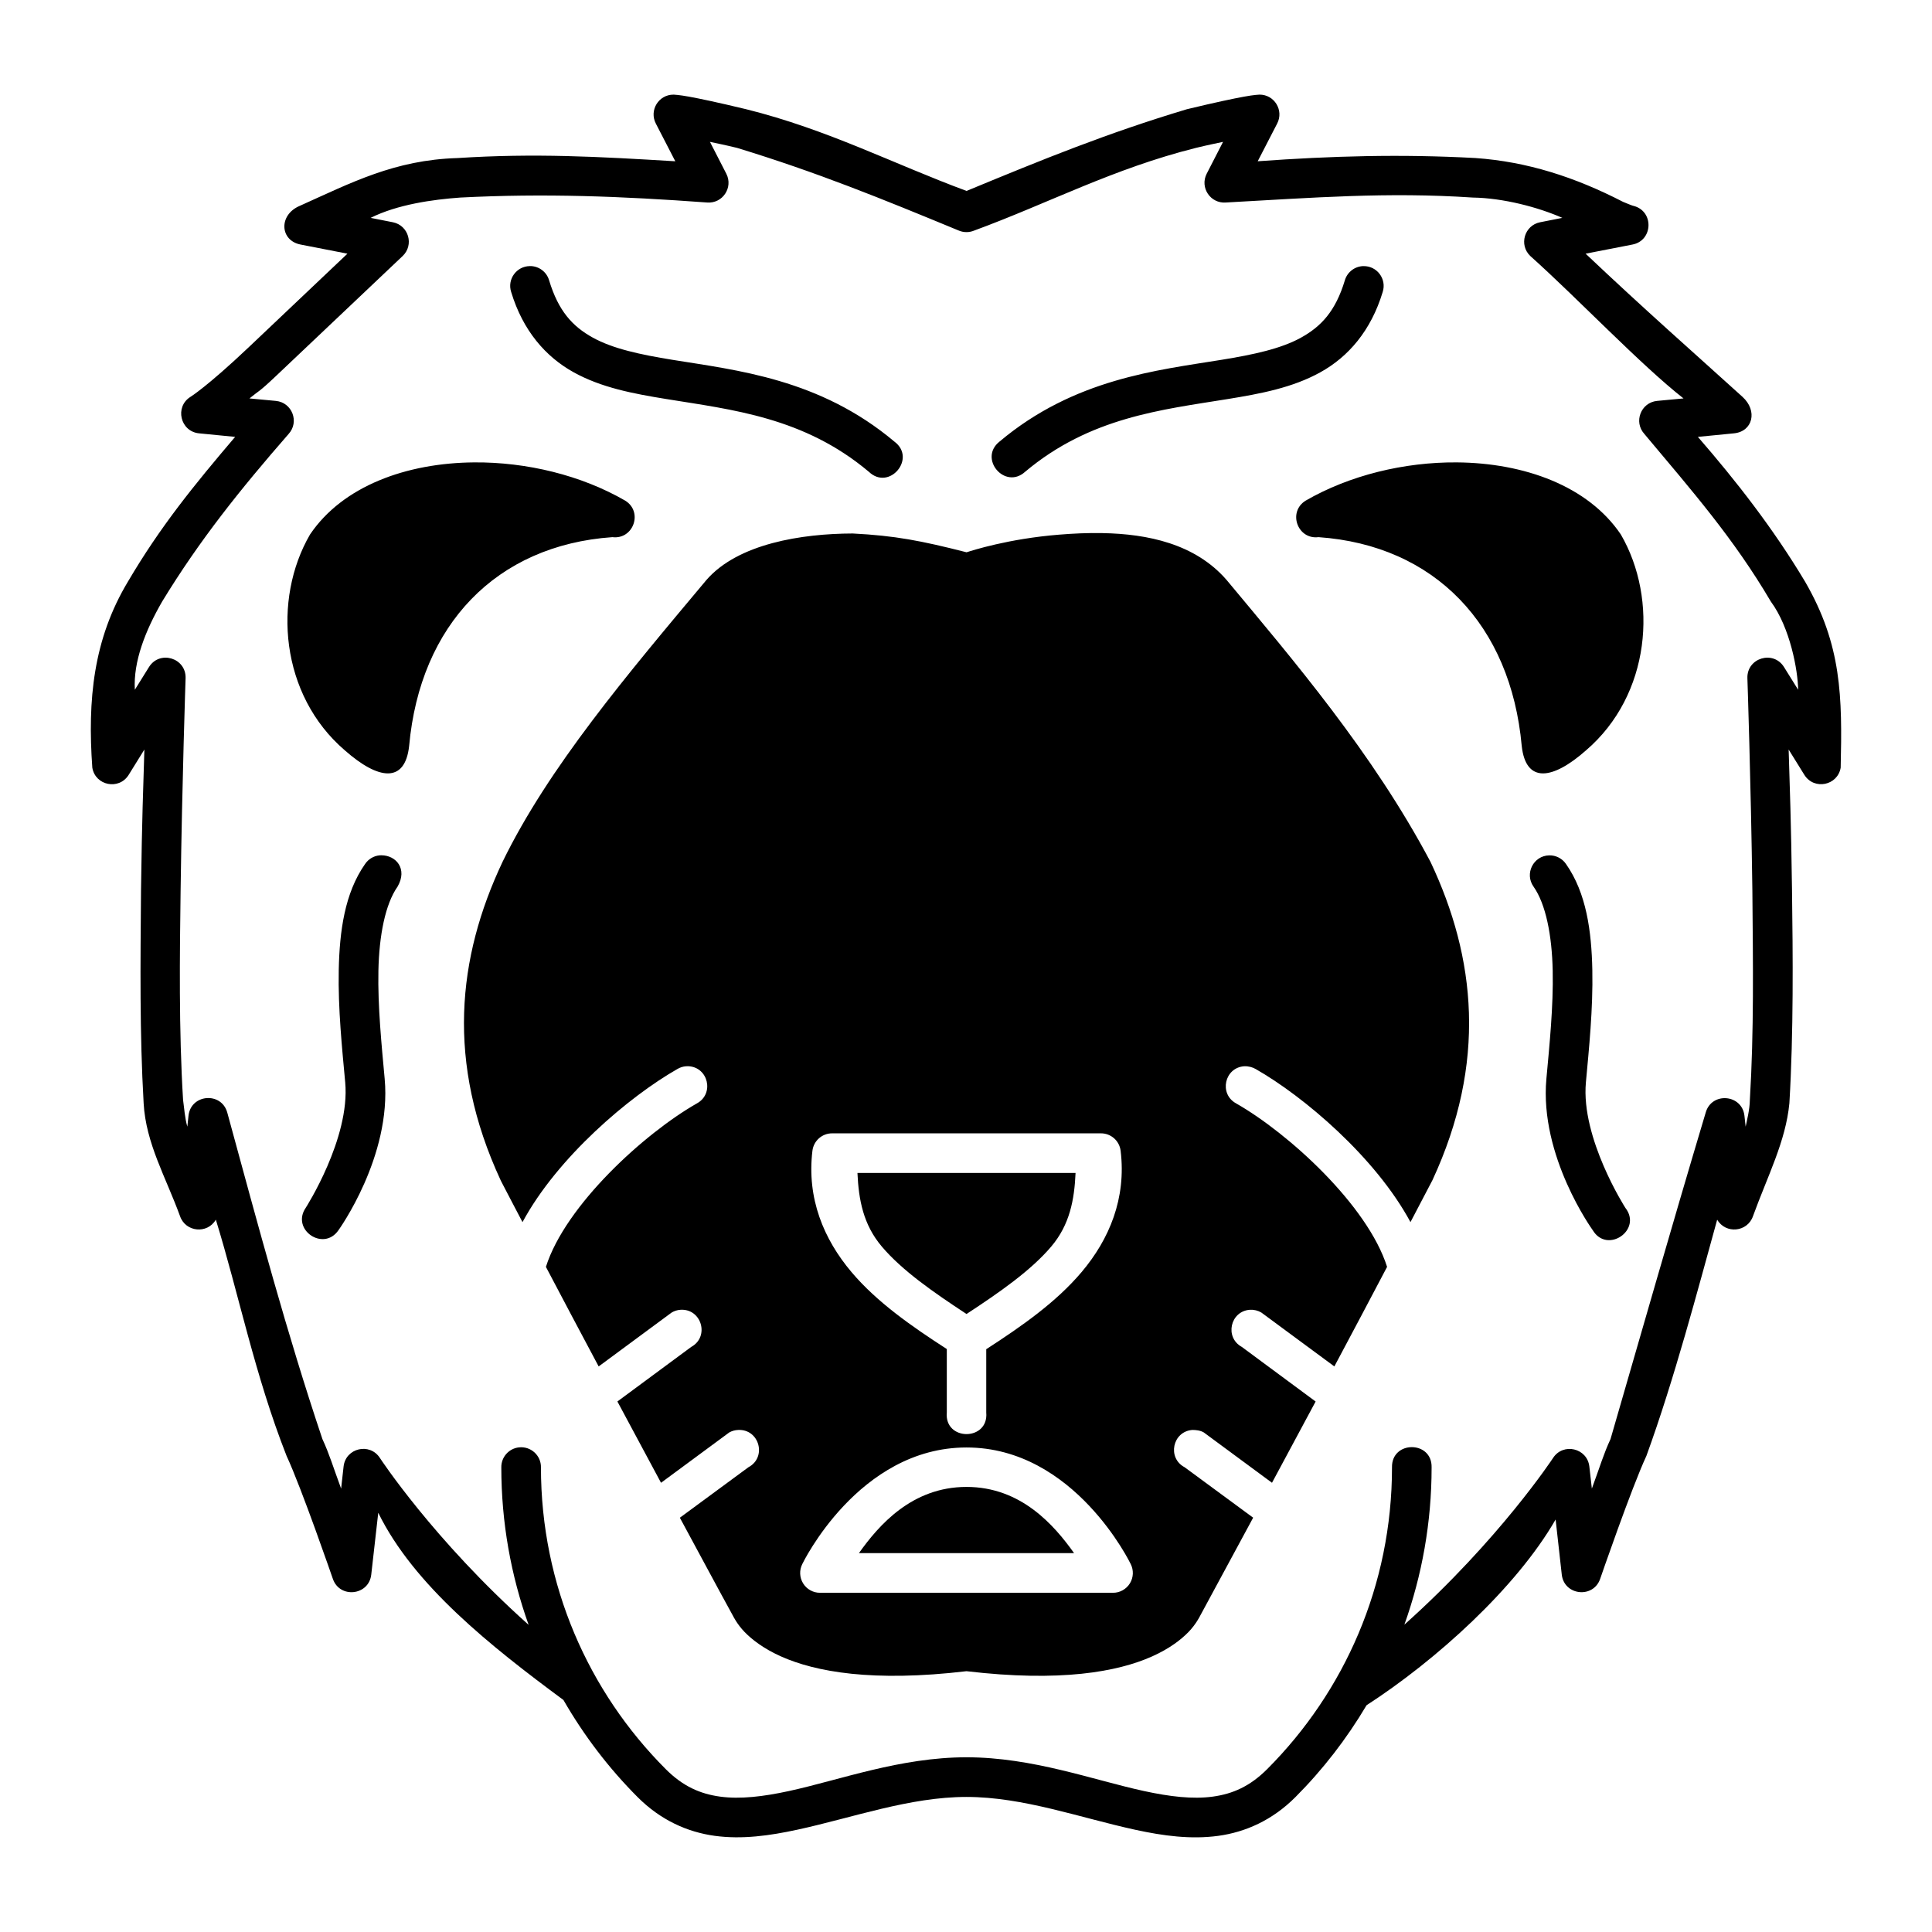
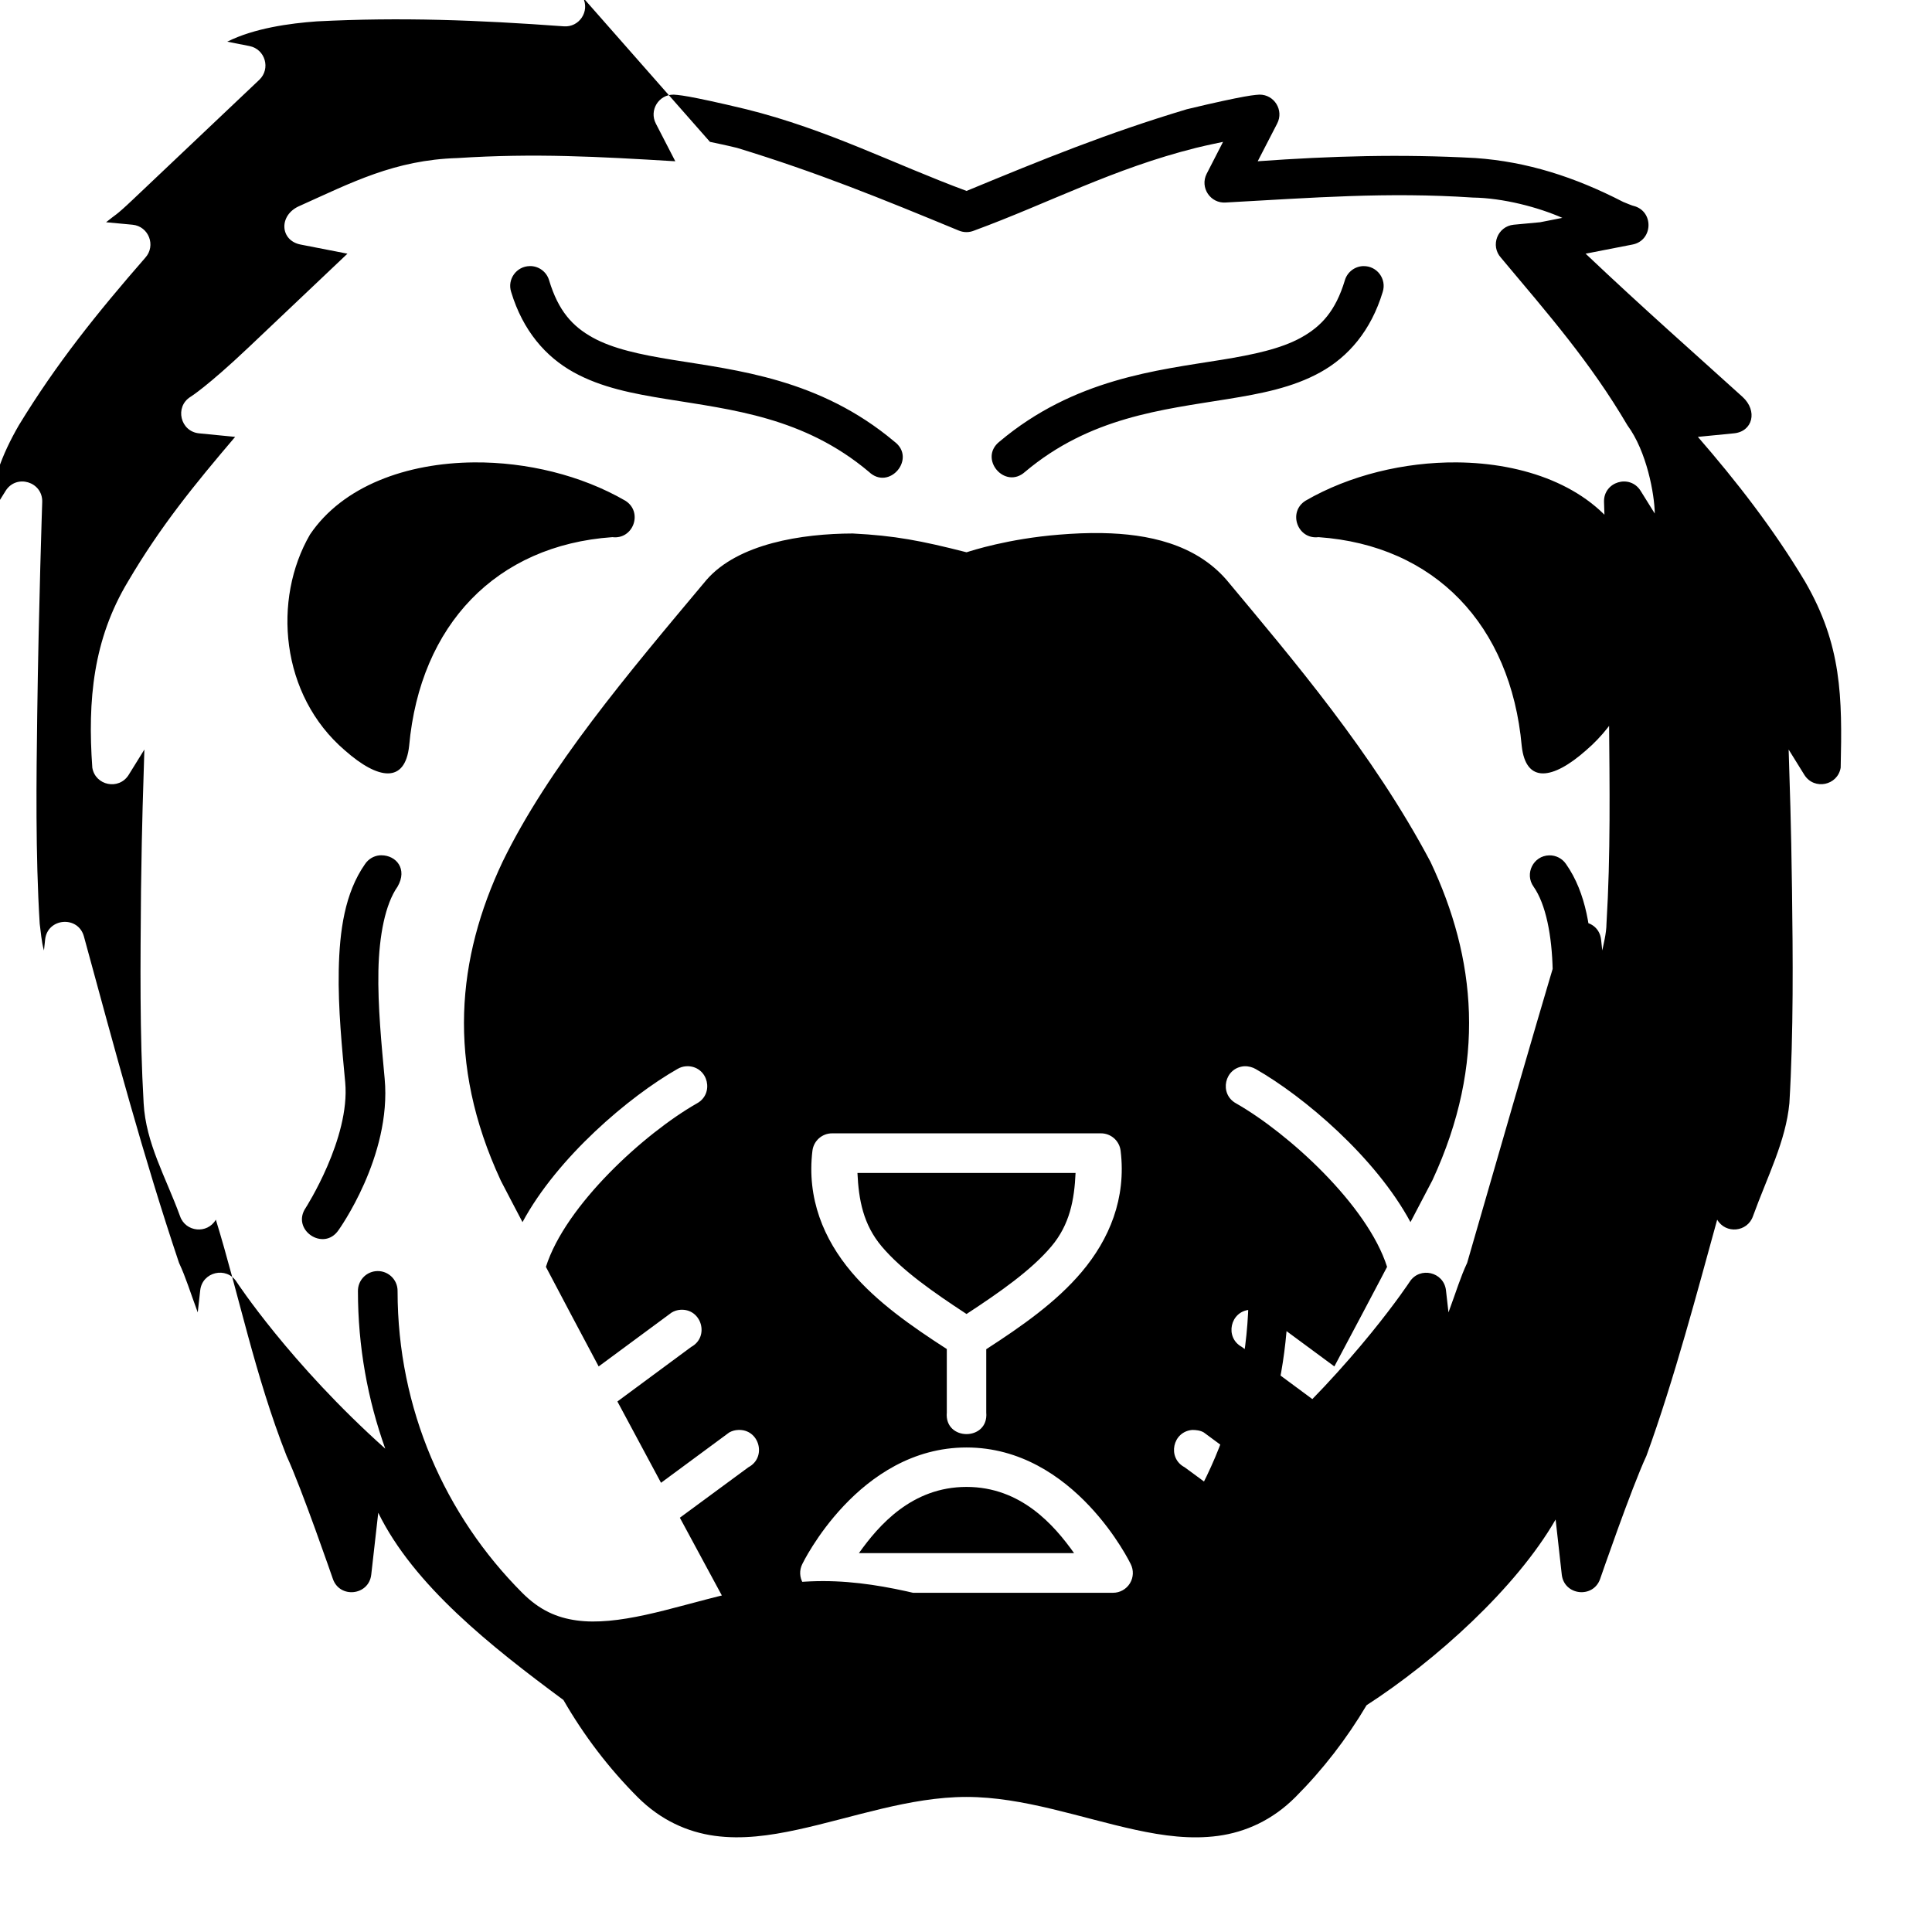
<svg xmlns="http://www.w3.org/2000/svg" fill="#000000" width="800px" height="800px" version="1.1" viewBox="144 144 512 512">
-   <path d="m322.49 169.08c-3.949-0.02-6.504 4.164-4.684 7.668l5.156 9.992c-20.41-1.23-37.281-2.176-57.727-0.852-16.699 0.492-28.211 6.578-41.801 12.668-5.664 2.394-5.281 9.223 0.277 10.262l12.363 2.41c-6.438 6.094-17.453 16.559-26.188 24.824-11.02 10.43-15.387 13.102-15.387 13.102-4.277 2.652-2.727 9.223 2.285 9.688l9.531 0.934c-10.855 12.746-19.832 23.77-28.402 38.344-9.203 15.316-10.73 31.383-9.449 49.324 0.797 4.754 7.039 6.012 9.613 1.938l4.184-6.746c-0.309 10.41-0.637 18.203-0.891 37.27-0.16 19.668-0.371 37.816 0.695 56.445 0.586 10.656 5.879 19.598 9.645 29.941 1.465 4.238 7.227 4.805 9.492 0.934 6.098 19.781 10.285 41.098 18.746 62.605 3.977 8.543 12.25 32.543 12.25 32.543 1.793 5.316 9.559 4.492 10.188-1.086l1.855-16.391c9.418 19.219 29.82 35.379 49.078 49.621 5.426 9.43 12.027 18.09 19.648 25.727 6.098 6.109 13.207 9.281 20.449 10.27s14.559-0.039 21.895-1.629c14.668-3.18 29.758-8.68 44.824-8.68s30.156 5.543 44.824 8.723c7.336 1.59 14.641 2.578 21.883 1.59 7.242-0.988 14.363-4.16 20.461-10.27 7.25-7.266 13.578-15.449 18.852-24.344 18.395-11.898 39.664-31.09 50.102-49.223l1.629 14.605c0.633 5.574 8.395 6.398 10.188 1.086 0 0 8.262-24 12.238-32.543 7.371-20.219 13.715-44.363 18.758-62.605 2.262 3.871 8.027 3.305 9.492-0.934 3.906-10.742 8.68-19.836 9.645-29.941 1.117-18.789 0.922-39.176 0.695-56.445-0.258-19.066-0.582-26.859-0.891-37.27l4.184 6.746c2.578 4.059 8.801 2.805 9.605-1.938 0.434-18.844 0.293-32.508-9.449-49.324-8.434-14.098-18.336-26.762-28.395-38.344l9.523-0.934c5.012-0.461 6.41-5.953 2.285-9.688-12.824-11.625-25.84-23.039-41.562-37.926l12.363-2.41c5.566-1.016 5.805-8.91 0.309-10.262 0 0-0.016 0.078-2.715-1.047-12.84-6.617-25.484-10.664-39.125-11.625-19.879-1.086-38.168-0.551-57.727 0.852l5.156-9.992c1.82-3.504-0.734-7.688-4.684-7.668 0 0-1.395 0.039-4.109 0.543-2.715 0.496-7.301 1.445-15.148 3.332-21.18 6.359-38.031 13.23-58.375 21.648-19.414-7.184-36.723-16.254-58.383-21.648-7.848-1.887-12.434-2.836-15.148-3.332-2.711-0.492-4.094-0.543-4.102-0.543zm9.656 12.516c2.359 0.516 3.363 0.676 7.164 1.59 21.16 6.457 38.289 13.441 58.805 21.926 1.289 0.535 2.738 0.535 4.027 0 19.734-7.254 36.871-16.434 58.816-21.926 3.801-0.914 4.805-1.074 7.164-1.59l-4.336 8.445c-1.871 3.652 0.984 7.941 5.074 7.625 23.168-1.266 42.637-2.824 65.426-1.312 8.102 0.117 17.387 2.574 23.75 5.383l-5.883 1.16c-4.176 0.824-5.684 6.012-2.606 8.949 12.738 11.406 29.129 28.734 40.602 37.742l-7.012 0.656c-4.293 0.43-6.262 5.562-3.363 8.754 12.656 15.098 23.672 27.68 33.508 44.402 5.133 6.945 7.176 18.27 7.246 23.391l-3.762-6.039c-2.848-4.516-9.832-2.394-9.688 2.941 0 0 0.934 27.566 1.32 56.363 0.16 19.32 0.441 37.039-0.668 55.441-0.016 2.555-0.859 5.762-1.117 7.082l-0.316-2.902c-0.652-5.707-8.68-6.371-10.262-0.852-9.723 32.535-16.645 57.004-25.227 86.539-1.852 3.977-2.789 7.297-4.949 13.129l-0.668-5.883c-0.586-4.863-6.926-6.344-9.605-2.246 0 0-14.211 21.66-39.41 44.188 4.66-13.031 7.215-27.062 7.215-41.676 0.16-7.156-10.656-7.156-10.496 0 0 31.246-12.629 59.469-33.047 79.93-4.582 4.59-9.137 6.594-14.453 7.32-5.316 0.727-11.418-0.004-18.203-1.477-13.574-2.945-29.539-8.949-47.066-8.949s-33.496 6.004-47.066 8.949c-6.785 1.473-12.898 2.203-18.215 1.477-5.316-0.727-9.871-2.727-14.453-7.32-20.414-20.461-33.035-48.684-33.035-79.93 0.059-3.172-2.703-5.664-5.852-5.301-2.684 0.305-4.695 2.598-4.652 5.301 0 14.637 2.566 28.684 7.238 41.727-25.25-22.555-39.422-44.238-39.422-44.238-2.676-4.121-9.039-2.637-9.613 2.246l-0.656 5.883c-2.16-5.832-3.109-9.152-4.961-13.129-9.441-28.105-16.906-56.082-25.215-86.539-1.562-5.559-9.645-4.891-10.27 0.852l-0.309 2.902c-0.676-2.332-0.832-5.023-1.129-7.082-1.141-18.434-0.883-38.5-0.656-55.441 0.391-28.801 1.324-56.363 1.324-56.363 0.137-5.336-6.84-7.457-9.688-2.941l-3.762 6.039c-0.438-7.496 2.82-15.727 7.246-23.391 9.914-16.27 20.703-29.719 33.508-44.402 2.902-3.195 0.926-8.332-3.371-8.754l-7.012-0.656c2.742-2.25 2.301-1.465 6.981-5.894 11.211-10.609 33.621-31.848 33.621-31.848 3.078-2.934 1.578-8.117-2.594-8.949l-5.894-1.16c7.106-3.562 16.484-4.859 23.75-5.383 22.336-1.145 42.574-0.355 65.438 1.312 4.09 0.316 6.945-3.973 5.074-7.625zm-47.734 32.922c-3.539 0.039-6.035 3.488-4.949 6.856 3.109 10.277 9.156 17.18 16.535 21.27 7.379 4.09 15.773 5.672 24.527 7.094 17.508 2.848 36.52 4.812 53.73 19.289 5.391 5.16 12.75-3.586 6.746-8.016-19.781-16.641-41.785-18.891-58.816-21.66-8.516-1.383-15.766-2.93-21.113-5.894-5.348-2.965-9.086-7.027-11.543-15.141-0.652-2.277-2.746-3.836-5.113-3.805zm220.9 0c-2.297 0.059-4.289 1.594-4.922 3.805-2.453 8.113-6.234 12.176-11.582 15.141s-12.602 4.512-21.113 5.894c-17.027 2.769-39.023 5.019-58.805 21.66-5.676 4.484 1.406 12.867 6.773 8.016 17.211-14.477 36.23-16.445 53.742-19.289 8.754-1.422 17.141-3.004 24.52-7.094 7.379-4.09 13.395-10.992 16.504-21.27 1.105-3.438-1.504-6.938-5.113-6.856zm-235.66 52.02c-17.883 0.141-34.805 6.246-43.492 19.105-9.969 17.172-7.898 42.551 9.246 57.227 8.852 7.809 15.941 8.832 17.023-1.219 2.906-32.027 23.035-53.141 53.855-55.301 5.582 0.691 8.195-6.691 3.422-9.664-11.656-6.746-26.148-10.254-40.059-10.148zm260.4 0c-13.91-0.098-28.402 3.402-40.059 10.148-4.773 2.973-2.156 10.355 3.422 9.664 30.816 2.16 50.945 23.27 53.855 55.301 1.082 10.051 8.176 9.027 17.023 1.219 17.145-14.676 19.215-40.055 9.246-57.227-8.688-12.863-25.609-18.969-43.492-19.105zm-93.871 18.738c-3.965-0.078-7.844 0.117-11.461 0.41-13.559 1.086-23.234 4.25-24.57 4.676-12.051-3.074-18.977-4.41-30.164-4.981-13.449 0.039-30.375 2.66-38.766 12.309-21.02 25.09-41.879 49.715-54.039 74.711-12.016 25.43-14.965 53.184-0.512 84.359 0.02 0.059 0.062 0.117 0.082 0.18 1.52 2.973 3.906 7.453 5.719 10.938 9.273-17.215 28.297-33.312 41.031-40.57 0.707-0.426 1.504-0.68 2.328-0.738 0.18-0.016 0.367-0.016 0.555-0.012 5.32 0.211 6.977 7.297 2.305 9.852-13.914 7.93-34.844 26.996-40.016 43.328 4.57 8.684 8.953 16.965 13.98 26.383l19.332-14.277c0.707-0.426 1.504-0.68 2.328-0.738 5.609-0.371 7.801 7.141 2.871 9.84l-19.566 14.461c4.961 9.266 7.238 13.52 11.562 21.547l18.082-13.344c0.723-0.402 1.531-0.625 2.359-0.656 5.609-0.281 7.68 7.254 2.715 9.883l-18.164 13.375c4.34 8 10.496 19.516 14.125 26.086 0 0 1.043 2.141 3.004 4.172 1.961 2.031 5.051 4.43 9.676 6.5 9.152 4.094 24.316 6.852 49.16 3.914 24.852 2.938 40.027 0.18 49.18-3.914 4.625-2.07 7.715-4.469 9.676-6.5 1.961-2.031 3.004-4.172 3.004-4.172 3.723-6.852 10.062-18.617 14.105-26.098l-18.164-13.367c-4.672-2.453-3.211-9.488 2.051-9.883 0.953 0 2.106 0.117 3.023 0.656l18.082 13.344c4.324-8.023 6.602-12.27 11.562-21.535l-19.566-14.473c-4.602-2.519-3.07-9.484 2.164-9.84 1.059-0.059 2.113 0.199 3.023 0.738l19.344 14.277c5.027-9.418 9.398-17.699 13.973-26.383-5.172-16.328-26.102-35.398-40.016-43.328-4.602-2.523-3.062-9.492 2.172-9.84 1.152-0.039 2.219 0.273 3.023 0.738 12.734 7.258 31.746 23.355 41.02 40.57 1.949-3.738 3.941-7.527 5.82-11.109 14.453-31.176 11.504-58.93-0.512-84.359-15.324-28.922-36.555-53.711-54.039-74.711-8.328-9.605-20.973-12.199-32.871-12.414zm-191.11 85.383c-0.18-0.004-0.348 0.004-0.523 0.02-1.539 0.16-2.926 1-3.793 2.285-5.41 7.707-6.769 17.793-6.981 28.094-0.211 10.305 0.906 20.98 1.711 29.785 1.359 14.832-10.465 33.242-10.465 33.242-3.949 5.789 4.734 11.711 8.684 5.926 0 0 14.125-19.547 12.238-40.129-0.816-8.898-1.852-19.258-1.66-28.637 0.199-9.379 1.824-17.648 5.074-22.273 2.731-4.727-0.41-8.312-4.285-8.312zm309.48 0.02c-4.203 0.098-6.582 4.867-4.141 8.293 3.246 4.625 4.879 12.895 5.074 22.273 0.199 9.379-0.855 19.738-1.672 28.637-1.887 20.582 12.281 40.129 12.281 40.129 3.82 6.394 13.227-0.059 8.641-5.926 0 0-11.816-18.406-10.453-33.242 0.809-8.809 1.914-19.484 1.703-29.785-0.211-10.305-1.57-20.391-6.981-28.094-1-1.465-2.676-2.324-4.449-2.285zm-190.02 73.668h71.219c2.66-0.012 4.906 1.973 5.227 4.613 1.543 12.645-3.008 23.477-10.344 32.156-6.727 7.961-15.832 14.34-25.266 20.438v16.777c0.684 7.625-11.141 7.625-10.453 0v-16.82c-9.43-6.094-18.543-12.453-25.266-20.406-7.332-8.68-11.883-19.508-10.344-32.156 0.328-2.637 2.57-4.613 5.227-4.602zm6.703 10.496c0.32 7.141 1.551 13.699 6.438 19.484 5.367 6.352 13.719 12.164 22.469 17.898 8.75-5.734 17.098-11.543 22.469-17.898 4.887-5.785 6.106-12.344 6.426-19.484zm28.906 72.754c28.664 0 43.5 30.871 43.5 30.871 0.832 1.629 0.758 3.574-0.199 5.133-0.957 1.559-2.656 2.508-4.484 2.504h-77.633c-1.832 0.008-3.535-0.938-4.492-2.5-0.961-1.559-1.035-3.504-0.203-5.137 0 0 14.844-30.871 43.512-30.871zm0 10.453c-14.461 0-23.254 10.152-28.516 17.547h57.02c-5.262-7.394-14.043-17.547-28.504-17.547z" />
+   <path d="m322.49 169.08c-3.949-0.02-6.504 4.164-4.684 7.668l5.156 9.992c-20.41-1.23-37.281-2.176-57.727-0.852-16.699 0.492-28.211 6.578-41.801 12.668-5.664 2.394-5.281 9.223 0.277 10.262l12.363 2.41c-6.438 6.094-17.453 16.559-26.188 24.824-11.02 10.43-15.387 13.102-15.387 13.102-4.277 2.652-2.727 9.223 2.285 9.688l9.531 0.934c-10.855 12.746-19.832 23.77-28.402 38.344-9.203 15.316-10.73 31.383-9.449 49.324 0.797 4.754 7.039 6.012 9.613 1.938l4.184-6.746c-0.309 10.41-0.637 18.203-0.891 37.27-0.16 19.668-0.371 37.816 0.695 56.445 0.586 10.656 5.879 19.598 9.645 29.941 1.465 4.238 7.227 4.805 9.492 0.934 6.098 19.781 10.285 41.098 18.746 62.605 3.977 8.543 12.25 32.543 12.25 32.543 1.793 5.316 9.559 4.492 10.188-1.086l1.855-16.391c9.418 19.219 29.82 35.379 49.078 49.621 5.426 9.43 12.027 18.09 19.648 25.727 6.098 6.109 13.207 9.281 20.449 10.27s14.559-0.039 21.895-1.629c14.668-3.18 29.758-8.68 44.824-8.68s30.156 5.543 44.824 8.723c7.336 1.59 14.641 2.578 21.883 1.59 7.242-0.988 14.363-4.16 20.461-10.27 7.25-7.266 13.578-15.449 18.852-24.344 18.395-11.898 39.664-31.09 50.102-49.223l1.629 14.605c0.633 5.574 8.395 6.398 10.188 1.086 0 0 8.262-24 12.238-32.543 7.371-20.219 13.715-44.363 18.758-62.605 2.262 3.871 8.027 3.305 9.492-0.934 3.906-10.742 8.68-19.836 9.645-29.941 1.117-18.789 0.922-39.176 0.695-56.445-0.258-19.066-0.582-26.859-0.891-37.27l4.184 6.746c2.578 4.059 8.801 2.805 9.605-1.938 0.434-18.844 0.293-32.508-9.449-49.324-8.434-14.098-18.336-26.762-28.395-38.344l9.523-0.934c5.012-0.461 6.41-5.953 2.285-9.688-12.824-11.625-25.84-23.039-41.562-37.926l12.363-2.41c5.566-1.016 5.805-8.91 0.309-10.262 0 0-0.016 0.078-2.715-1.047-12.84-6.617-25.484-10.664-39.125-11.625-19.879-1.086-38.168-0.551-57.727 0.852l5.156-9.992c1.82-3.504-0.734-7.688-4.684-7.668 0 0-1.395 0.039-4.109 0.543-2.715 0.496-7.301 1.445-15.148 3.332-21.18 6.359-38.031 13.23-58.375 21.648-19.414-7.184-36.723-16.254-58.383-21.648-7.848-1.887-12.434-2.836-15.148-3.332-2.711-0.492-4.094-0.543-4.102-0.543zm9.656 12.516c2.359 0.516 3.363 0.676 7.164 1.59 21.16 6.457 38.289 13.441 58.805 21.926 1.289 0.535 2.738 0.535 4.027 0 19.734-7.254 36.871-16.434 58.816-21.926 3.801-0.914 4.805-1.074 7.164-1.59l-4.336 8.445c-1.871 3.652 0.984 7.941 5.074 7.625 23.168-1.266 42.637-2.824 65.426-1.312 8.102 0.117 17.387 2.574 23.75 5.383l-5.883 1.16l-7.012 0.656c-4.293 0.43-6.262 5.562-3.363 8.754 12.656 15.098 23.672 27.68 33.508 44.402 5.133 6.945 7.176 18.27 7.246 23.391l-3.762-6.039c-2.848-4.516-9.832-2.394-9.688 2.941 0 0 0.934 27.566 1.32 56.363 0.16 19.32 0.441 37.039-0.668 55.441-0.016 2.555-0.859 5.762-1.117 7.082l-0.316-2.902c-0.652-5.707-8.68-6.371-10.262-0.852-9.723 32.535-16.645 57.004-25.227 86.539-1.852 3.977-2.789 7.297-4.949 13.129l-0.668-5.883c-0.586-4.863-6.926-6.344-9.605-2.246 0 0-14.211 21.66-39.41 44.188 4.66-13.031 7.215-27.062 7.215-41.676 0.16-7.156-10.656-7.156-10.496 0 0 31.246-12.629 59.469-33.047 79.93-4.582 4.59-9.137 6.594-14.453 7.32-5.316 0.727-11.418-0.004-18.203-1.477-13.574-2.945-29.539-8.949-47.066-8.949s-33.496 6.004-47.066 8.949c-6.785 1.473-12.898 2.203-18.215 1.477-5.316-0.727-9.871-2.727-14.453-7.32-20.414-20.461-33.035-48.684-33.035-79.93 0.059-3.172-2.703-5.664-5.852-5.301-2.684 0.305-4.695 2.598-4.652 5.301 0 14.637 2.566 28.684 7.238 41.727-25.25-22.555-39.422-44.238-39.422-44.238-2.676-4.121-9.039-2.637-9.613 2.246l-0.656 5.883c-2.16-5.832-3.109-9.152-4.961-13.129-9.441-28.105-16.906-56.082-25.215-86.539-1.562-5.559-9.645-4.891-10.27 0.852l-0.309 2.902c-0.676-2.332-0.832-5.023-1.129-7.082-1.141-18.434-0.883-38.5-0.656-55.441 0.391-28.801 1.324-56.363 1.324-56.363 0.137-5.336-6.84-7.457-9.688-2.941l-3.762 6.039c-0.438-7.496 2.82-15.727 7.246-23.391 9.914-16.27 20.703-29.719 33.508-44.402 2.902-3.195 0.926-8.332-3.371-8.754l-7.012-0.656c2.742-2.25 2.301-1.465 6.981-5.894 11.211-10.609 33.621-31.848 33.621-31.848 3.078-2.934 1.578-8.117-2.594-8.949l-5.894-1.16c7.106-3.562 16.484-4.859 23.75-5.383 22.336-1.145 42.574-0.355 65.438 1.312 4.09 0.316 6.945-3.973 5.074-7.625zm-47.734 32.922c-3.539 0.039-6.035 3.488-4.949 6.856 3.109 10.277 9.156 17.18 16.535 21.27 7.379 4.09 15.773 5.672 24.527 7.094 17.508 2.848 36.52 4.812 53.73 19.289 5.391 5.16 12.75-3.586 6.746-8.016-19.781-16.641-41.785-18.891-58.816-21.66-8.516-1.383-15.766-2.93-21.113-5.894-5.348-2.965-9.086-7.027-11.543-15.141-0.652-2.277-2.746-3.836-5.113-3.805zm220.9 0c-2.297 0.059-4.289 1.594-4.922 3.805-2.453 8.113-6.234 12.176-11.582 15.141s-12.602 4.512-21.113 5.894c-17.027 2.769-39.023 5.019-58.805 21.66-5.676 4.484 1.406 12.867 6.773 8.016 17.211-14.477 36.23-16.445 53.742-19.289 8.754-1.422 17.141-3.004 24.52-7.094 7.379-4.09 13.395-10.992 16.504-21.27 1.105-3.438-1.504-6.938-5.113-6.856zm-235.66 52.02c-17.883 0.141-34.805 6.246-43.492 19.105-9.969 17.172-7.898 42.551 9.246 57.227 8.852 7.809 15.941 8.832 17.023-1.219 2.906-32.027 23.035-53.141 53.855-55.301 5.582 0.691 8.195-6.691 3.422-9.664-11.656-6.746-26.148-10.254-40.059-10.148zm260.4 0c-13.91-0.098-28.402 3.402-40.059 10.148-4.773 2.973-2.156 10.355 3.422 9.664 30.816 2.16 50.945 23.27 53.855 55.301 1.082 10.051 8.176 9.027 17.023 1.219 17.145-14.676 19.215-40.055 9.246-57.227-8.688-12.863-25.609-18.969-43.492-19.105zm-93.871 18.738c-3.965-0.078-7.844 0.117-11.461 0.41-13.559 1.086-23.234 4.25-24.57 4.676-12.051-3.074-18.977-4.41-30.164-4.981-13.449 0.039-30.375 2.66-38.766 12.309-21.02 25.09-41.879 49.715-54.039 74.711-12.016 25.43-14.965 53.184-0.512 84.359 0.02 0.059 0.062 0.117 0.082 0.18 1.52 2.973 3.906 7.453 5.719 10.938 9.273-17.215 28.297-33.312 41.031-40.57 0.707-0.426 1.504-0.68 2.328-0.738 0.18-0.016 0.367-0.016 0.555-0.012 5.32 0.211 6.977 7.297 2.305 9.852-13.914 7.93-34.844 26.996-40.016 43.328 4.57 8.684 8.953 16.965 13.98 26.383l19.332-14.277c0.707-0.426 1.504-0.68 2.328-0.738 5.609-0.371 7.801 7.141 2.871 9.84l-19.566 14.461c4.961 9.266 7.238 13.52 11.562 21.547l18.082-13.344c0.723-0.402 1.531-0.625 2.359-0.656 5.609-0.281 7.68 7.254 2.715 9.883l-18.164 13.375c4.34 8 10.496 19.516 14.125 26.086 0 0 1.043 2.141 3.004 4.172 1.961 2.031 5.051 4.43 9.676 6.5 9.152 4.094 24.316 6.852 49.16 3.914 24.852 2.938 40.027 0.18 49.18-3.914 4.625-2.07 7.715-4.469 9.676-6.5 1.961-2.031 3.004-4.172 3.004-4.172 3.723-6.852 10.062-18.617 14.105-26.098l-18.164-13.367c-4.672-2.453-3.211-9.488 2.051-9.883 0.953 0 2.106 0.117 3.023 0.656l18.082 13.344c4.324-8.023 6.602-12.27 11.562-21.535l-19.566-14.473c-4.602-2.519-3.07-9.484 2.164-9.84 1.059-0.059 2.113 0.199 3.023 0.738l19.344 14.277c5.027-9.418 9.398-17.699 13.973-26.383-5.172-16.328-26.102-35.398-40.016-43.328-4.602-2.523-3.062-9.492 2.172-9.84 1.152-0.039 2.219 0.273 3.023 0.738 12.734 7.258 31.746 23.355 41.02 40.57 1.949-3.738 3.941-7.527 5.82-11.109 14.453-31.176 11.504-58.93-0.512-84.359-15.324-28.922-36.555-53.711-54.039-74.711-8.328-9.605-20.973-12.199-32.871-12.414zm-191.11 85.383c-0.18-0.004-0.348 0.004-0.523 0.02-1.539 0.16-2.926 1-3.793 2.285-5.41 7.707-6.769 17.793-6.981 28.094-0.211 10.305 0.906 20.98 1.711 29.785 1.359 14.832-10.465 33.242-10.465 33.242-3.949 5.789 4.734 11.711 8.684 5.926 0 0 14.125-19.547 12.238-40.129-0.816-8.898-1.852-19.258-1.66-28.637 0.199-9.379 1.824-17.648 5.074-22.273 2.731-4.727-0.41-8.312-4.285-8.312zm309.48 0.02c-4.203 0.098-6.582 4.867-4.141 8.293 3.246 4.625 4.879 12.895 5.074 22.273 0.199 9.379-0.855 19.738-1.672 28.637-1.887 20.582 12.281 40.129 12.281 40.129 3.82 6.394 13.227-0.059 8.641-5.926 0 0-11.816-18.406-10.453-33.242 0.809-8.809 1.914-19.484 1.703-29.785-0.211-10.305-1.57-20.391-6.981-28.094-1-1.465-2.676-2.324-4.449-2.285zm-190.02 73.668h71.219c2.66-0.012 4.906 1.973 5.227 4.613 1.543 12.645-3.008 23.477-10.344 32.156-6.727 7.961-15.832 14.34-25.266 20.438v16.777c0.684 7.625-11.141 7.625-10.453 0v-16.82c-9.43-6.094-18.543-12.453-25.266-20.406-7.332-8.68-11.883-19.508-10.344-32.156 0.328-2.637 2.57-4.613 5.227-4.602zm6.703 10.496c0.32 7.141 1.551 13.699 6.438 19.484 5.367 6.352 13.719 12.164 22.469 17.898 8.75-5.734 17.098-11.543 22.469-17.898 4.887-5.785 6.106-12.344 6.426-19.484zm28.906 72.754c28.664 0 43.5 30.871 43.5 30.871 0.832 1.629 0.758 3.574-0.199 5.133-0.957 1.559-2.656 2.508-4.484 2.504h-77.633c-1.832 0.008-3.535-0.938-4.492-2.5-0.961-1.559-1.035-3.504-0.203-5.137 0 0 14.844-30.871 43.512-30.871zm0 10.453c-14.461 0-23.254 10.152-28.516 17.547h57.02c-5.262-7.394-14.043-17.547-28.504-17.547z" />
</svg>